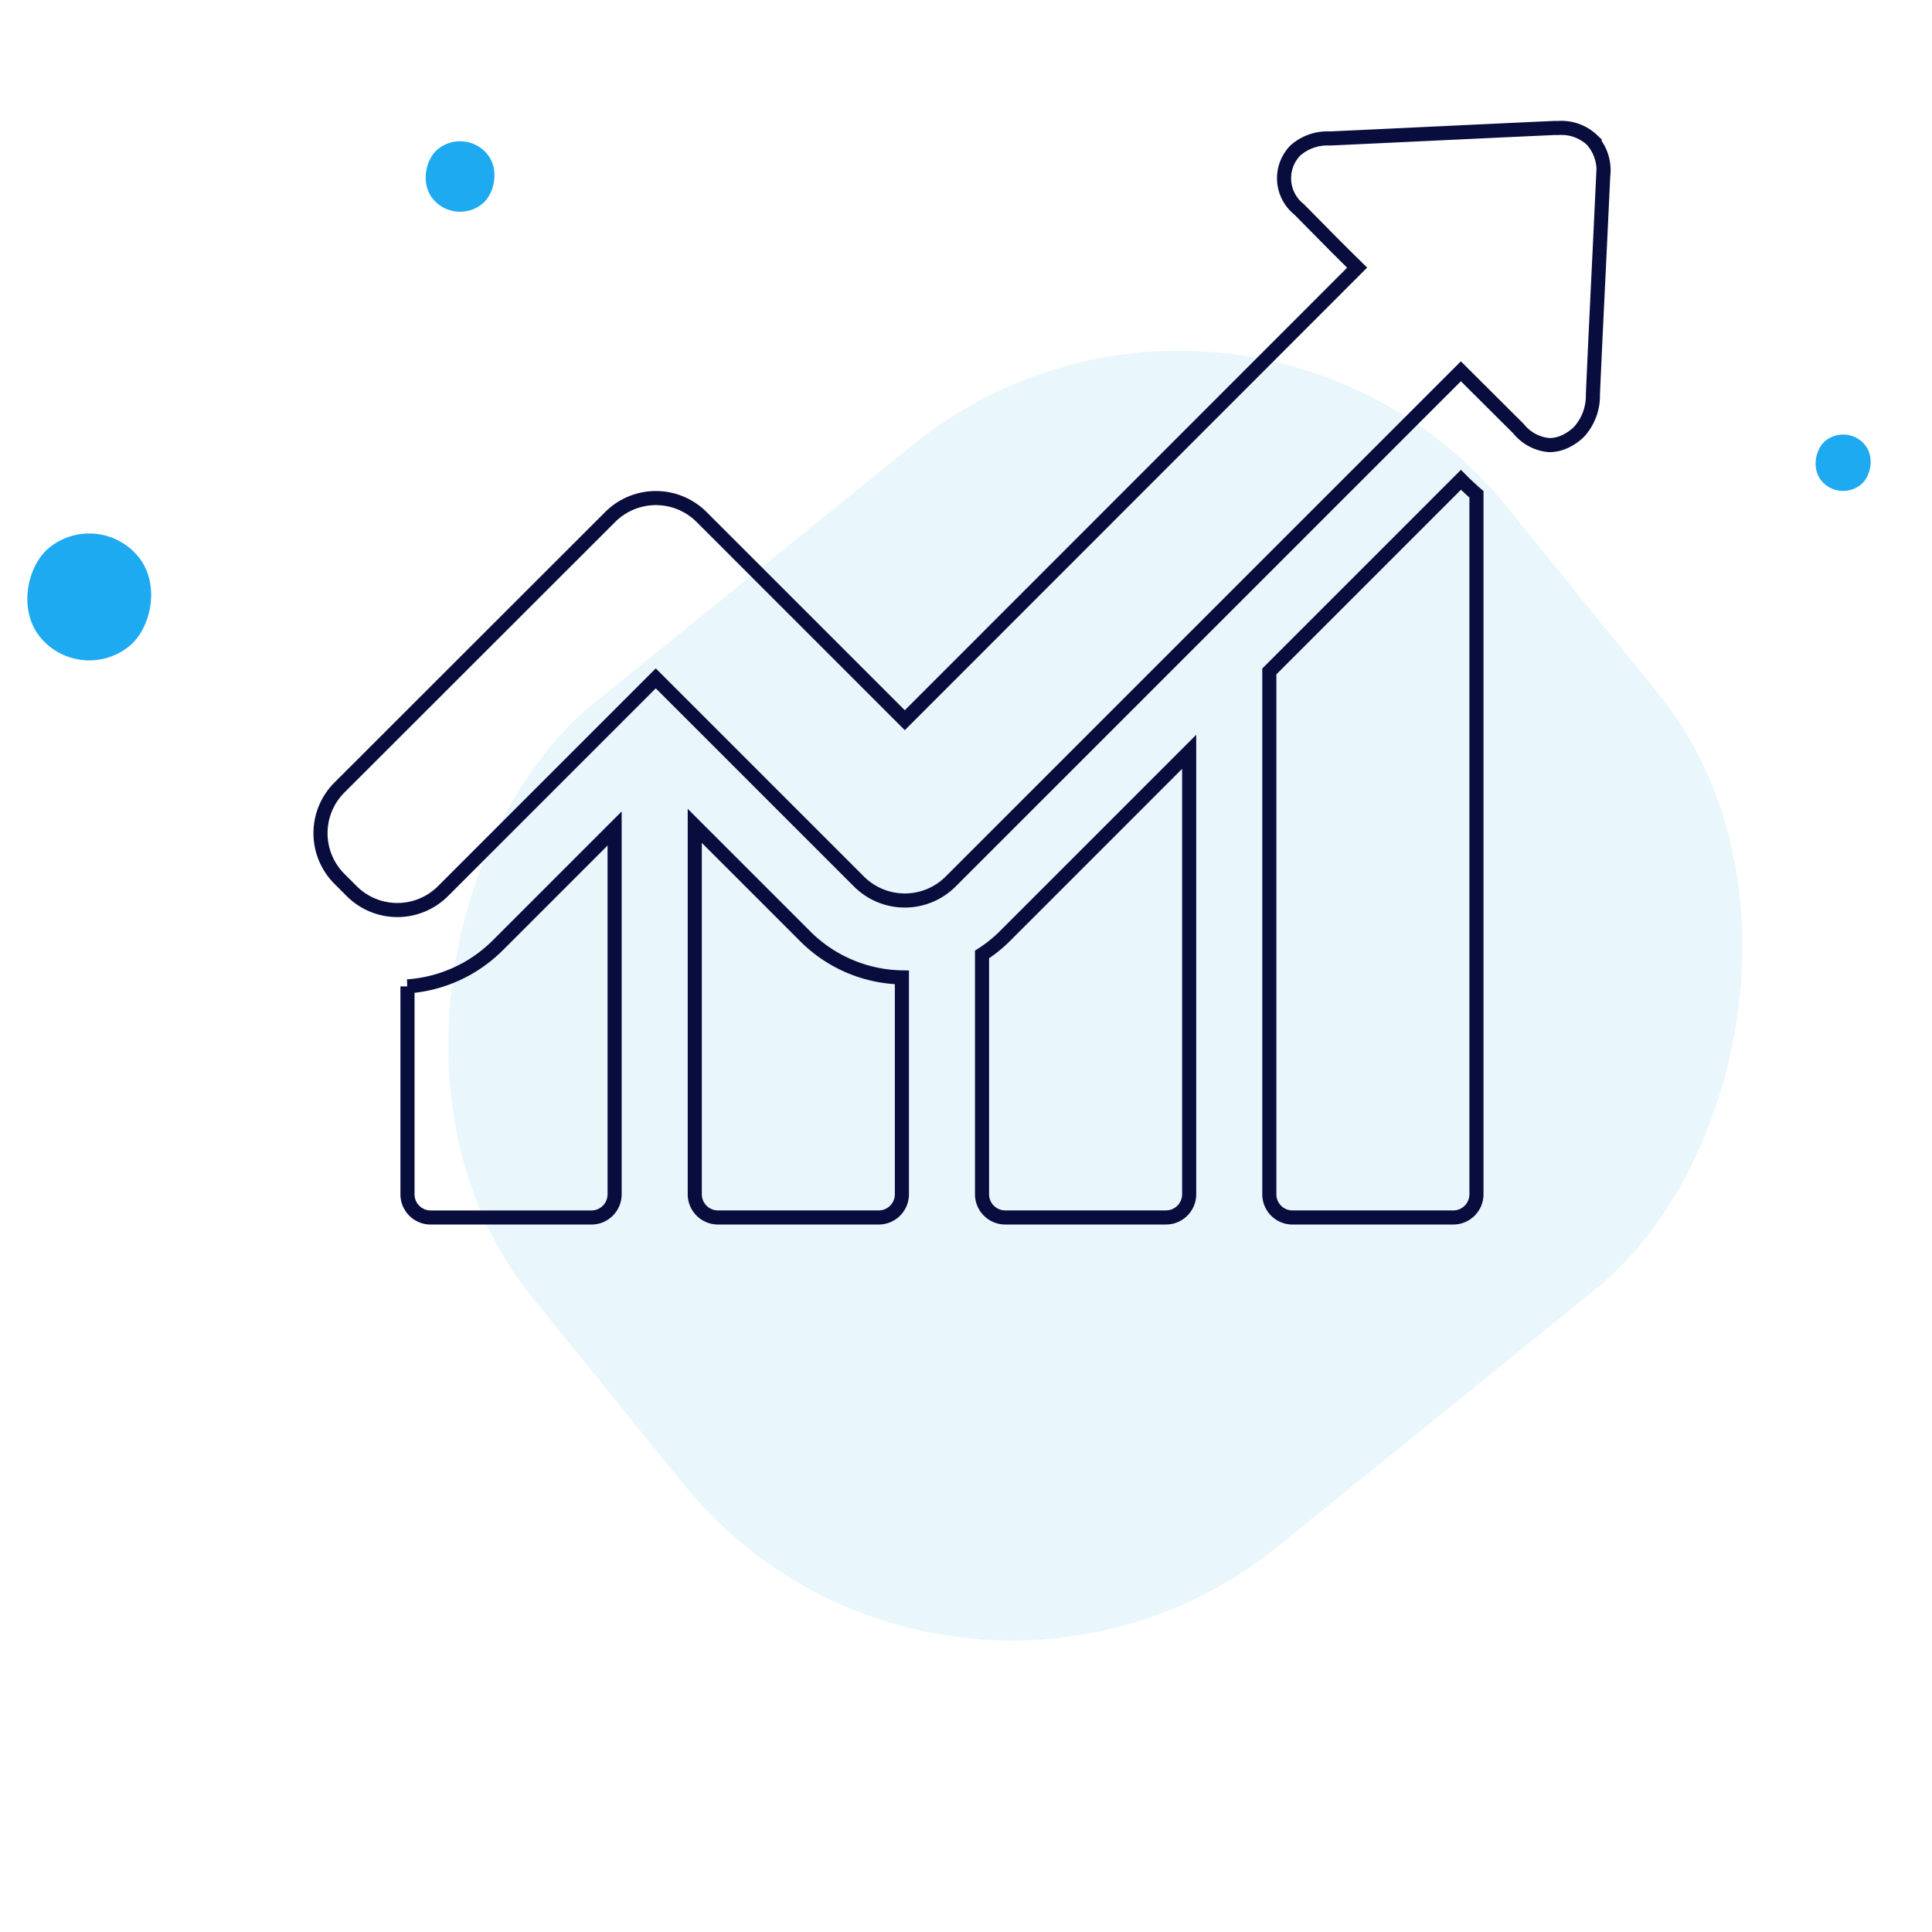
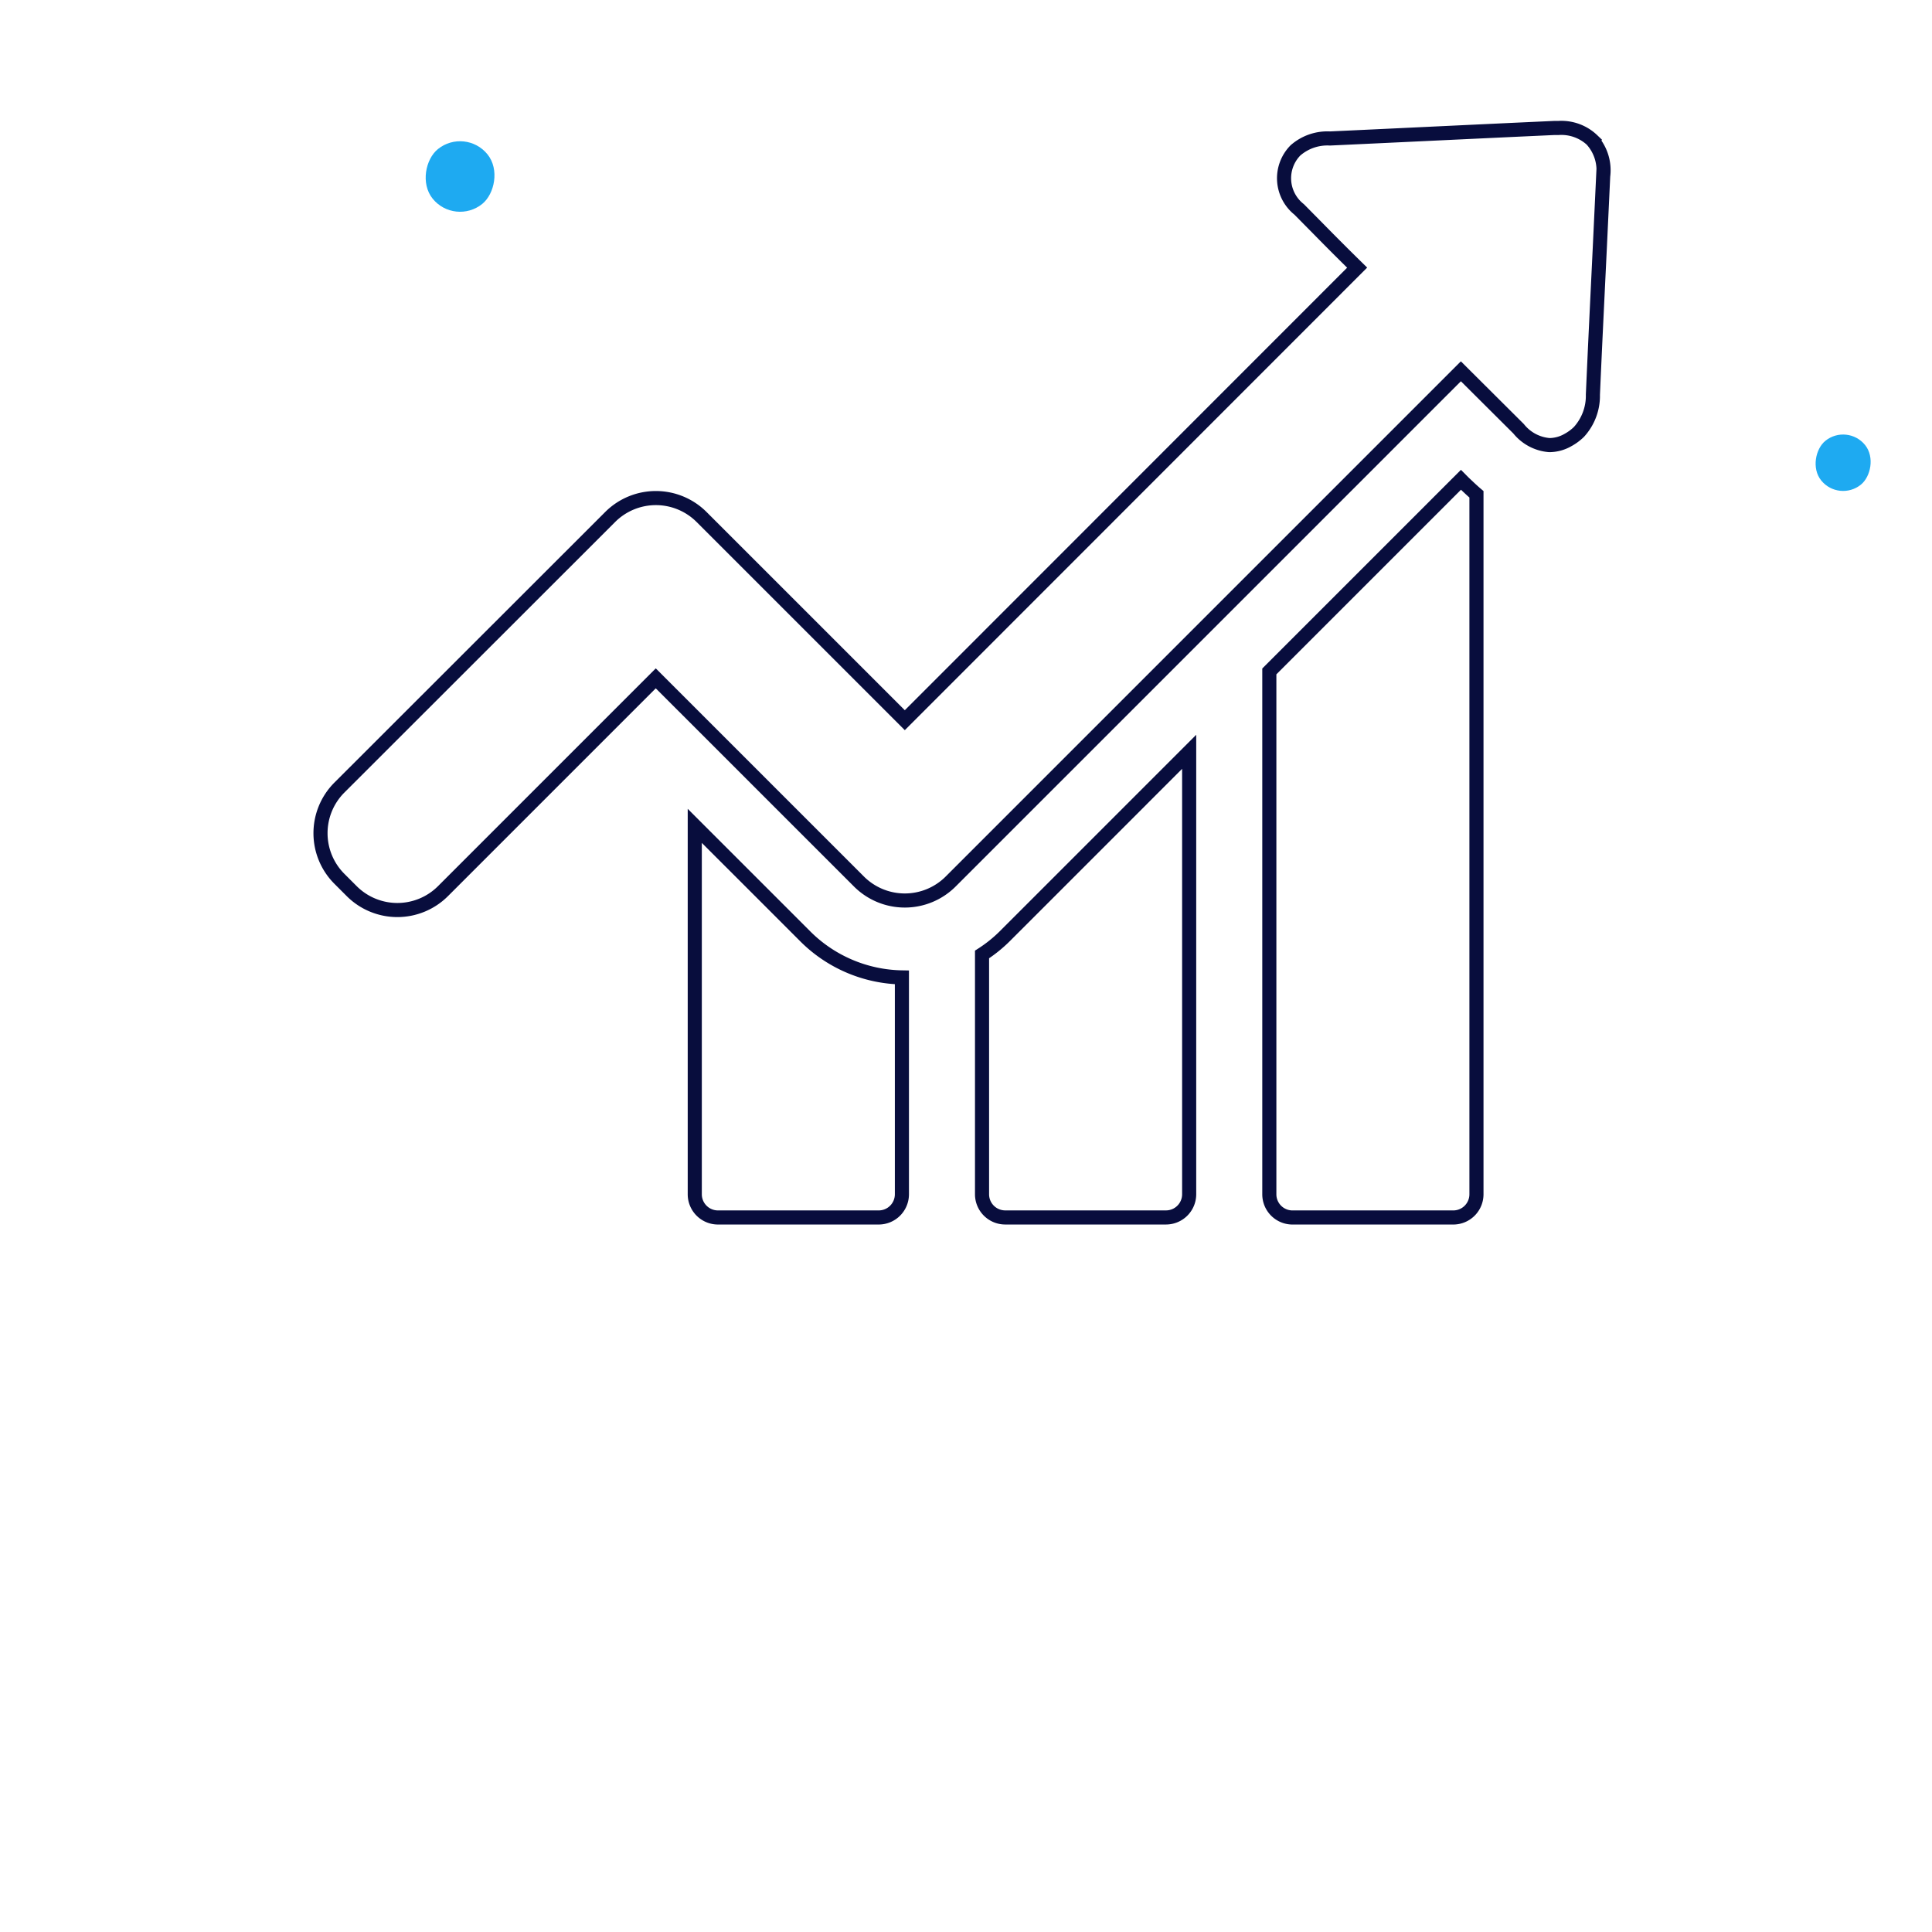
<svg xmlns="http://www.w3.org/2000/svg" width="137" height="137" viewBox="0 0 137 137">
  <g transform="translate(414 -2377)">
    <rect width="137" height="137" transform="translate(-414 2377)" fill="#fff" opacity="0" />
    <g transform="translate(-1310.828 -486.925)">
      <g transform="translate(49 495)">
-         <rect width="77" height="89" rx="30" transform="translate(935.855 2381.602) rotate(51)" fill="#1eaaf1" opacity="0.095" />
-         <rect width="9" height="9" rx="4.5" transform="translate(854.822 2404.925) rotate(51)" fill="#1eaaf1" />
        <rect width="5" height="5" rx="2.5" transform="translate(880.822 2377.925) rotate(51)" fill="#1eaaf1" />
        <rect width="4" height="4" rx="2" transform="translate(978.822 2398.925) rotate(51)" fill="#1eaaf1" />
      </g>
      <g transform="translate(522.139 2769.187)">
-         <path d="M399.942,135.347v14.745a1.644,1.644,0,0,0,1.644,1.644h11.4a1.646,1.646,0,0,0,1.644-1.644V124.151l-8.28,8.28a10.037,10.037,0,0,1-6.409,2.916Zm0,0" transform="translate(3.642 29.336)" fill="none" stroke="#080d3d" stroke-width="1" />
        <path d="M408.283,124.075V150.2a1.644,1.644,0,0,0,1.644,1.644h11.4a1.646,1.646,0,0,0,1.644-1.644v-15.38a9.935,9.935,0,0,1-6.858-2.916Zm0,0" transform="translate(15.673 29.226)" fill="none" stroke="#080d3d" stroke-width="1" />
        <path d="M416.623,136.3V153.3a1.646,1.646,0,0,0,1.644,1.644h11.4a1.646,1.646,0,0,0,1.644-1.644V121.925L418.25,134.987a9.8,9.8,0,0,1-1.627,1.309Zm0,0" transform="translate(27.703 26.125)" fill="none" stroke="#080d3d" stroke-width="1" />
        <g transform="translate(397.417 103.813)">
          <path d="M438.551,114.028l-13.587,13.587v37.078a1.644,1.644,0,0,0,1.644,1.644h11.4a1.646,1.646,0,0,0,1.644-1.644V115.056c-.374-.318-.655-.6-.86-.786Zm0,0" transform="translate(-357.683 -89.079)" fill="none" stroke="#080d3d" stroke-width="1" />
          <path d="M487.61,104.69a3.18,3.18,0,0,0-2.411-.877h-.3c-5.307.242-10.6.5-15.9.745a3.441,3.441,0,0,0-2.447.843,2.817,2.817,0,0,0,.261,4.186l1.329,1.346c.916.933,1.849,1.868,2.784,2.784L438.85,145.808,424.44,131.4a4.585,4.585,0,0,0-6.485,0l-19.192,19.178a4.577,4.577,0,0,0,0,6.485l.86.86a4.579,4.579,0,0,0,6.485,0l15.082-15.082,14.41,14.408a4.6,4.6,0,0,0,6.5,0l36.182-36.182,4.091,4.074a3.11,3.11,0,0,0,2.188,1.16,2.684,2.684,0,0,0,1.307-.357,3.54,3.54,0,0,0,.786-.579,3.8,3.8,0,0,0,.989-2.635c.149-3.439.32-6.878.486-10.334l.244-5.178a3.217,3.217,0,0,0-.767-2.523Zm0,0" transform="translate(-397.417 -103.813)" fill="none" stroke="#080d3d" stroke-width="1" />
        </g>
      </g>
    </g>
  </g>
</svg>